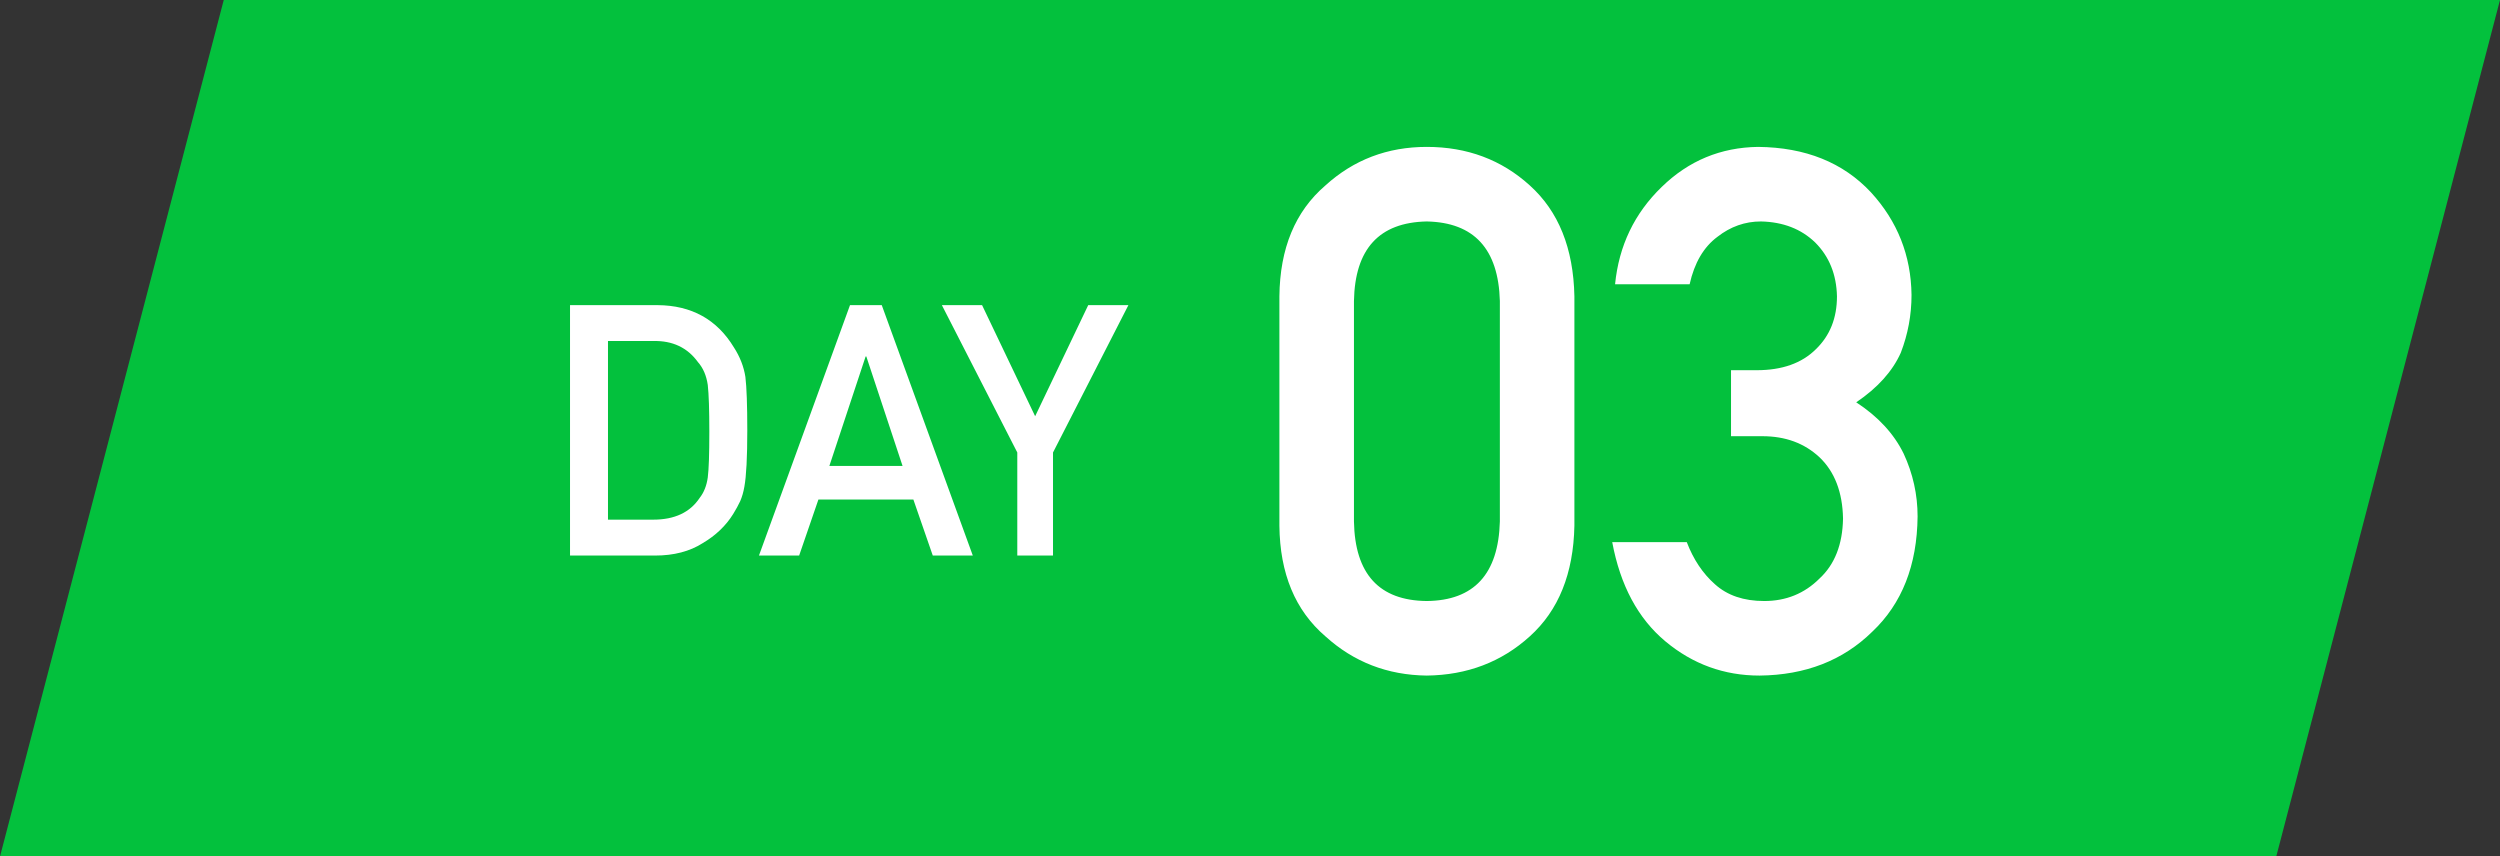
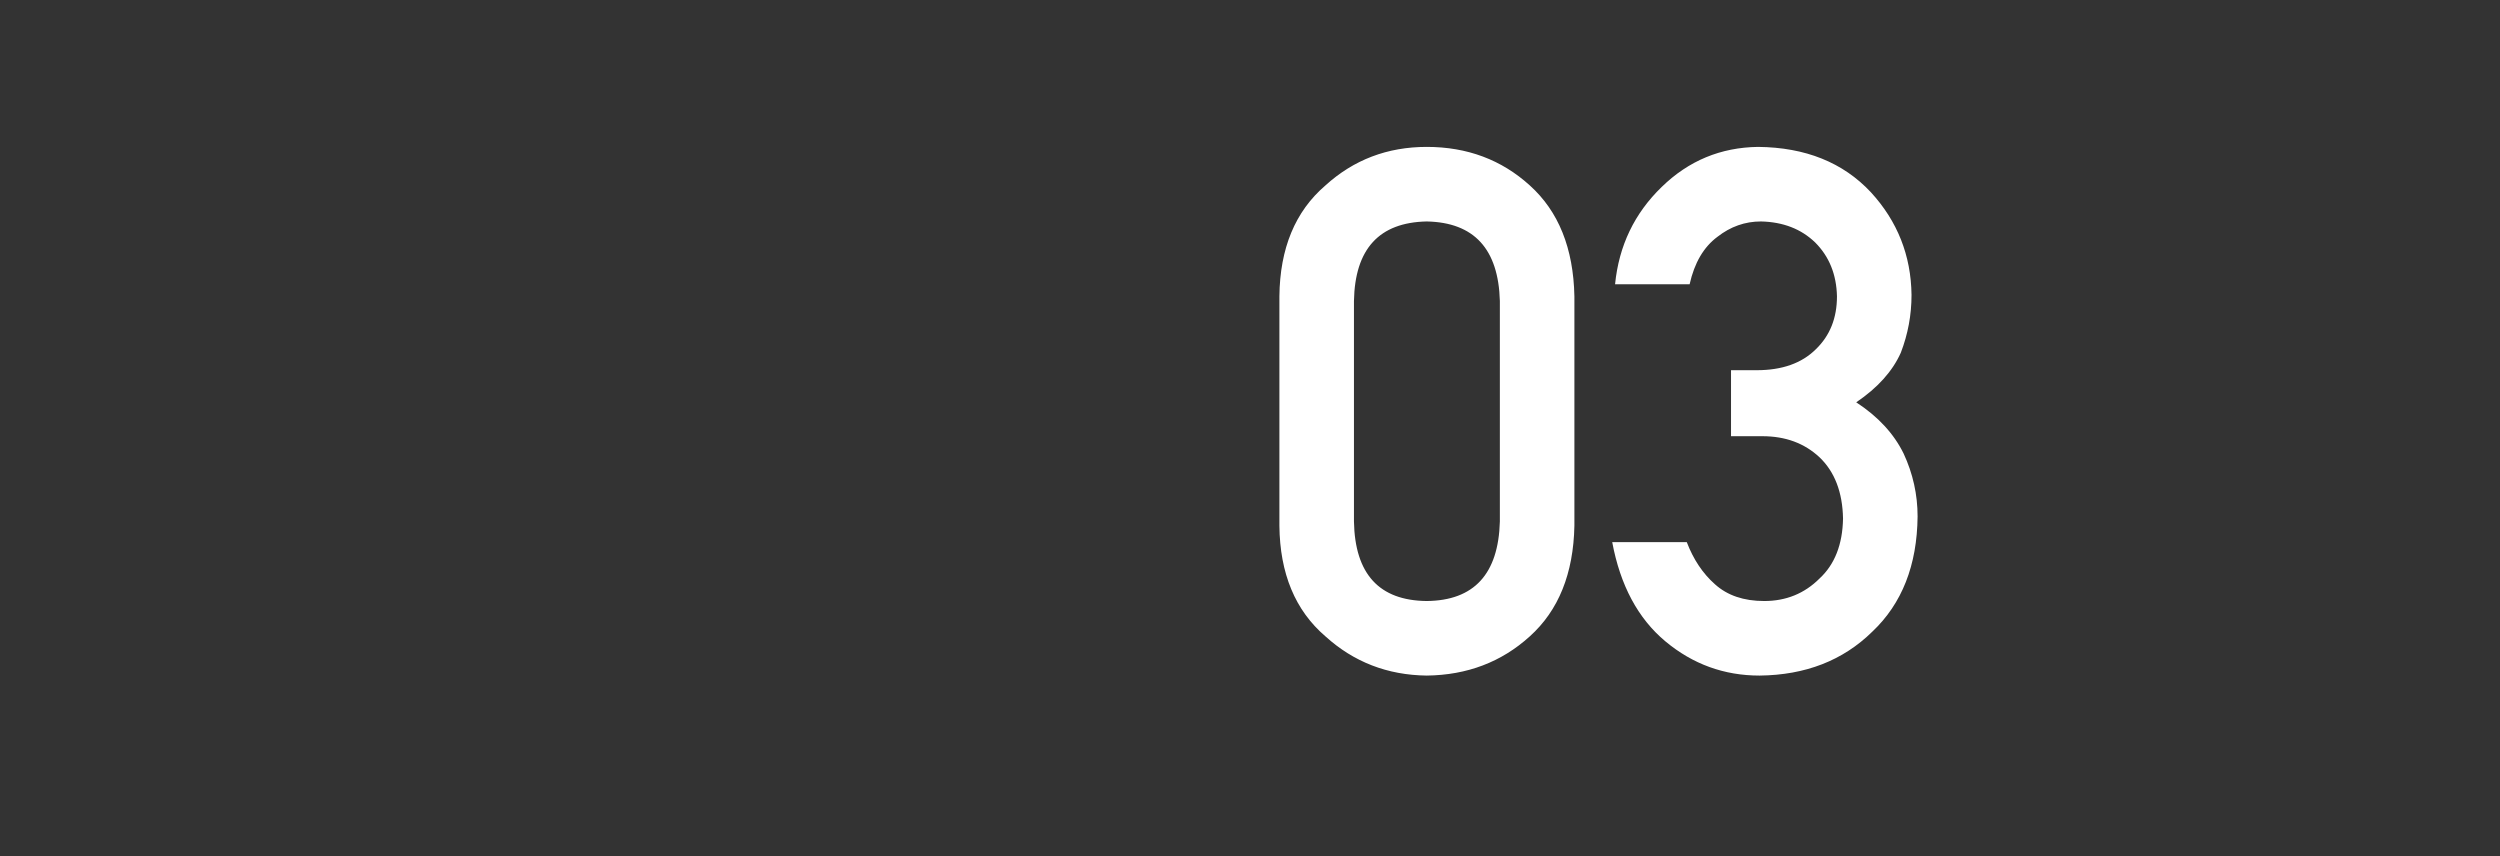
<svg xmlns="http://www.w3.org/2000/svg" width="108" height="37" viewBox="0 0 108 37" fill="none">
  <rect x="0" y="0" width="108" height="37" fill="#333333" stroke="none" />
-   <path d="M9.666 0H108L98.334 37H0L9.666 0Z" fill="#03C13D" />
-   <path d="M24.625 24V13.182H28.409C29.874 13.192 30.972 13.8 31.704 15.007C31.966 15.413 32.132 15.838 32.201 16.283C32.255 16.729 32.283 17.498 32.283 18.591C32.283 19.753 32.241 20.565 32.157 21.025C32.117 21.257 32.057 21.465 31.978 21.648C31.894 21.826 31.793 22.012 31.674 22.204C31.358 22.714 30.917 23.134 30.353 23.466C29.794 23.822 29.109 24 28.298 24H24.625ZM26.265 14.732V22.449H28.224C29.144 22.449 29.812 22.135 30.227 21.507C30.41 21.274 30.527 20.98 30.576 20.624C30.621 20.273 30.643 19.615 30.643 18.65C30.643 17.71 30.621 17.038 30.576 16.632C30.517 16.226 30.376 15.897 30.153 15.645C29.698 15.017 29.055 14.713 28.224 14.732H26.265ZM35.829 20.127H38.99L37.425 15.4H37.395L35.829 20.127ZM40.296 24L39.458 21.581H35.355L34.523 24H32.787L36.72 13.182H38.092L42.025 24H40.296ZM43.947 24V19.548L40.689 13.182H42.426L44.718 17.982L47.011 13.182H48.747L45.49 19.548V24H43.947Z" fill="white" />
  <path d="M64.794 22.527V13.004C64.732 10.754 63.679 9.608 61.635 9.567C59.58 9.608 58.532 10.754 58.491 13.004V22.527C58.532 24.798 59.58 25.944 61.635 25.964C63.679 25.944 64.732 24.798 64.794 22.527ZM55.27 22.712V12.803C55.291 10.728 55.953 9.131 57.258 8.011C58.48 6.901 59.939 6.346 61.635 6.346C63.381 6.346 64.866 6.901 66.088 8.011C67.331 9.131 67.973 10.728 68.014 12.803V22.712C67.973 24.777 67.331 26.37 66.088 27.49C64.866 28.599 63.381 29.164 61.635 29.185C59.939 29.164 58.48 28.599 57.258 27.49C55.953 26.37 55.291 24.777 55.27 22.712ZM74.78 18.844V15.993H75.889C76.989 15.993 77.841 15.69 78.448 15.084C79.054 14.499 79.357 13.738 79.357 12.803C79.336 11.858 79.023 11.083 78.417 10.476C77.811 9.891 77.03 9.588 76.074 9.567C75.386 9.567 74.759 9.788 74.194 10.23C73.598 10.672 73.198 11.355 72.992 12.28H69.771C69.936 10.615 70.609 9.213 71.79 8.072C72.951 6.942 74.338 6.367 75.951 6.346C77.995 6.367 79.619 7.019 80.821 8.304C81.971 9.557 82.557 11.036 82.578 12.742C82.578 13.605 82.423 14.437 82.115 15.238C81.756 16.04 81.114 16.754 80.189 17.38C81.134 17.997 81.817 18.736 82.239 19.599C82.639 20.462 82.84 21.367 82.84 22.312C82.819 24.418 82.167 26.077 80.882 27.289C79.619 28.532 77.995 29.164 76.013 29.185C74.482 29.185 73.126 28.692 71.944 27.706C70.763 26.719 69.997 25.291 69.648 23.421H72.869C73.156 24.171 73.562 24.777 74.086 25.24C74.621 25.723 75.329 25.964 76.213 25.964C77.158 25.964 77.954 25.64 78.602 24.993C79.259 24.387 79.598 23.524 79.619 22.404C79.598 21.264 79.259 20.38 78.602 19.754C77.954 19.148 77.132 18.844 76.136 18.844H74.78Z" fill="white" />
</svg>